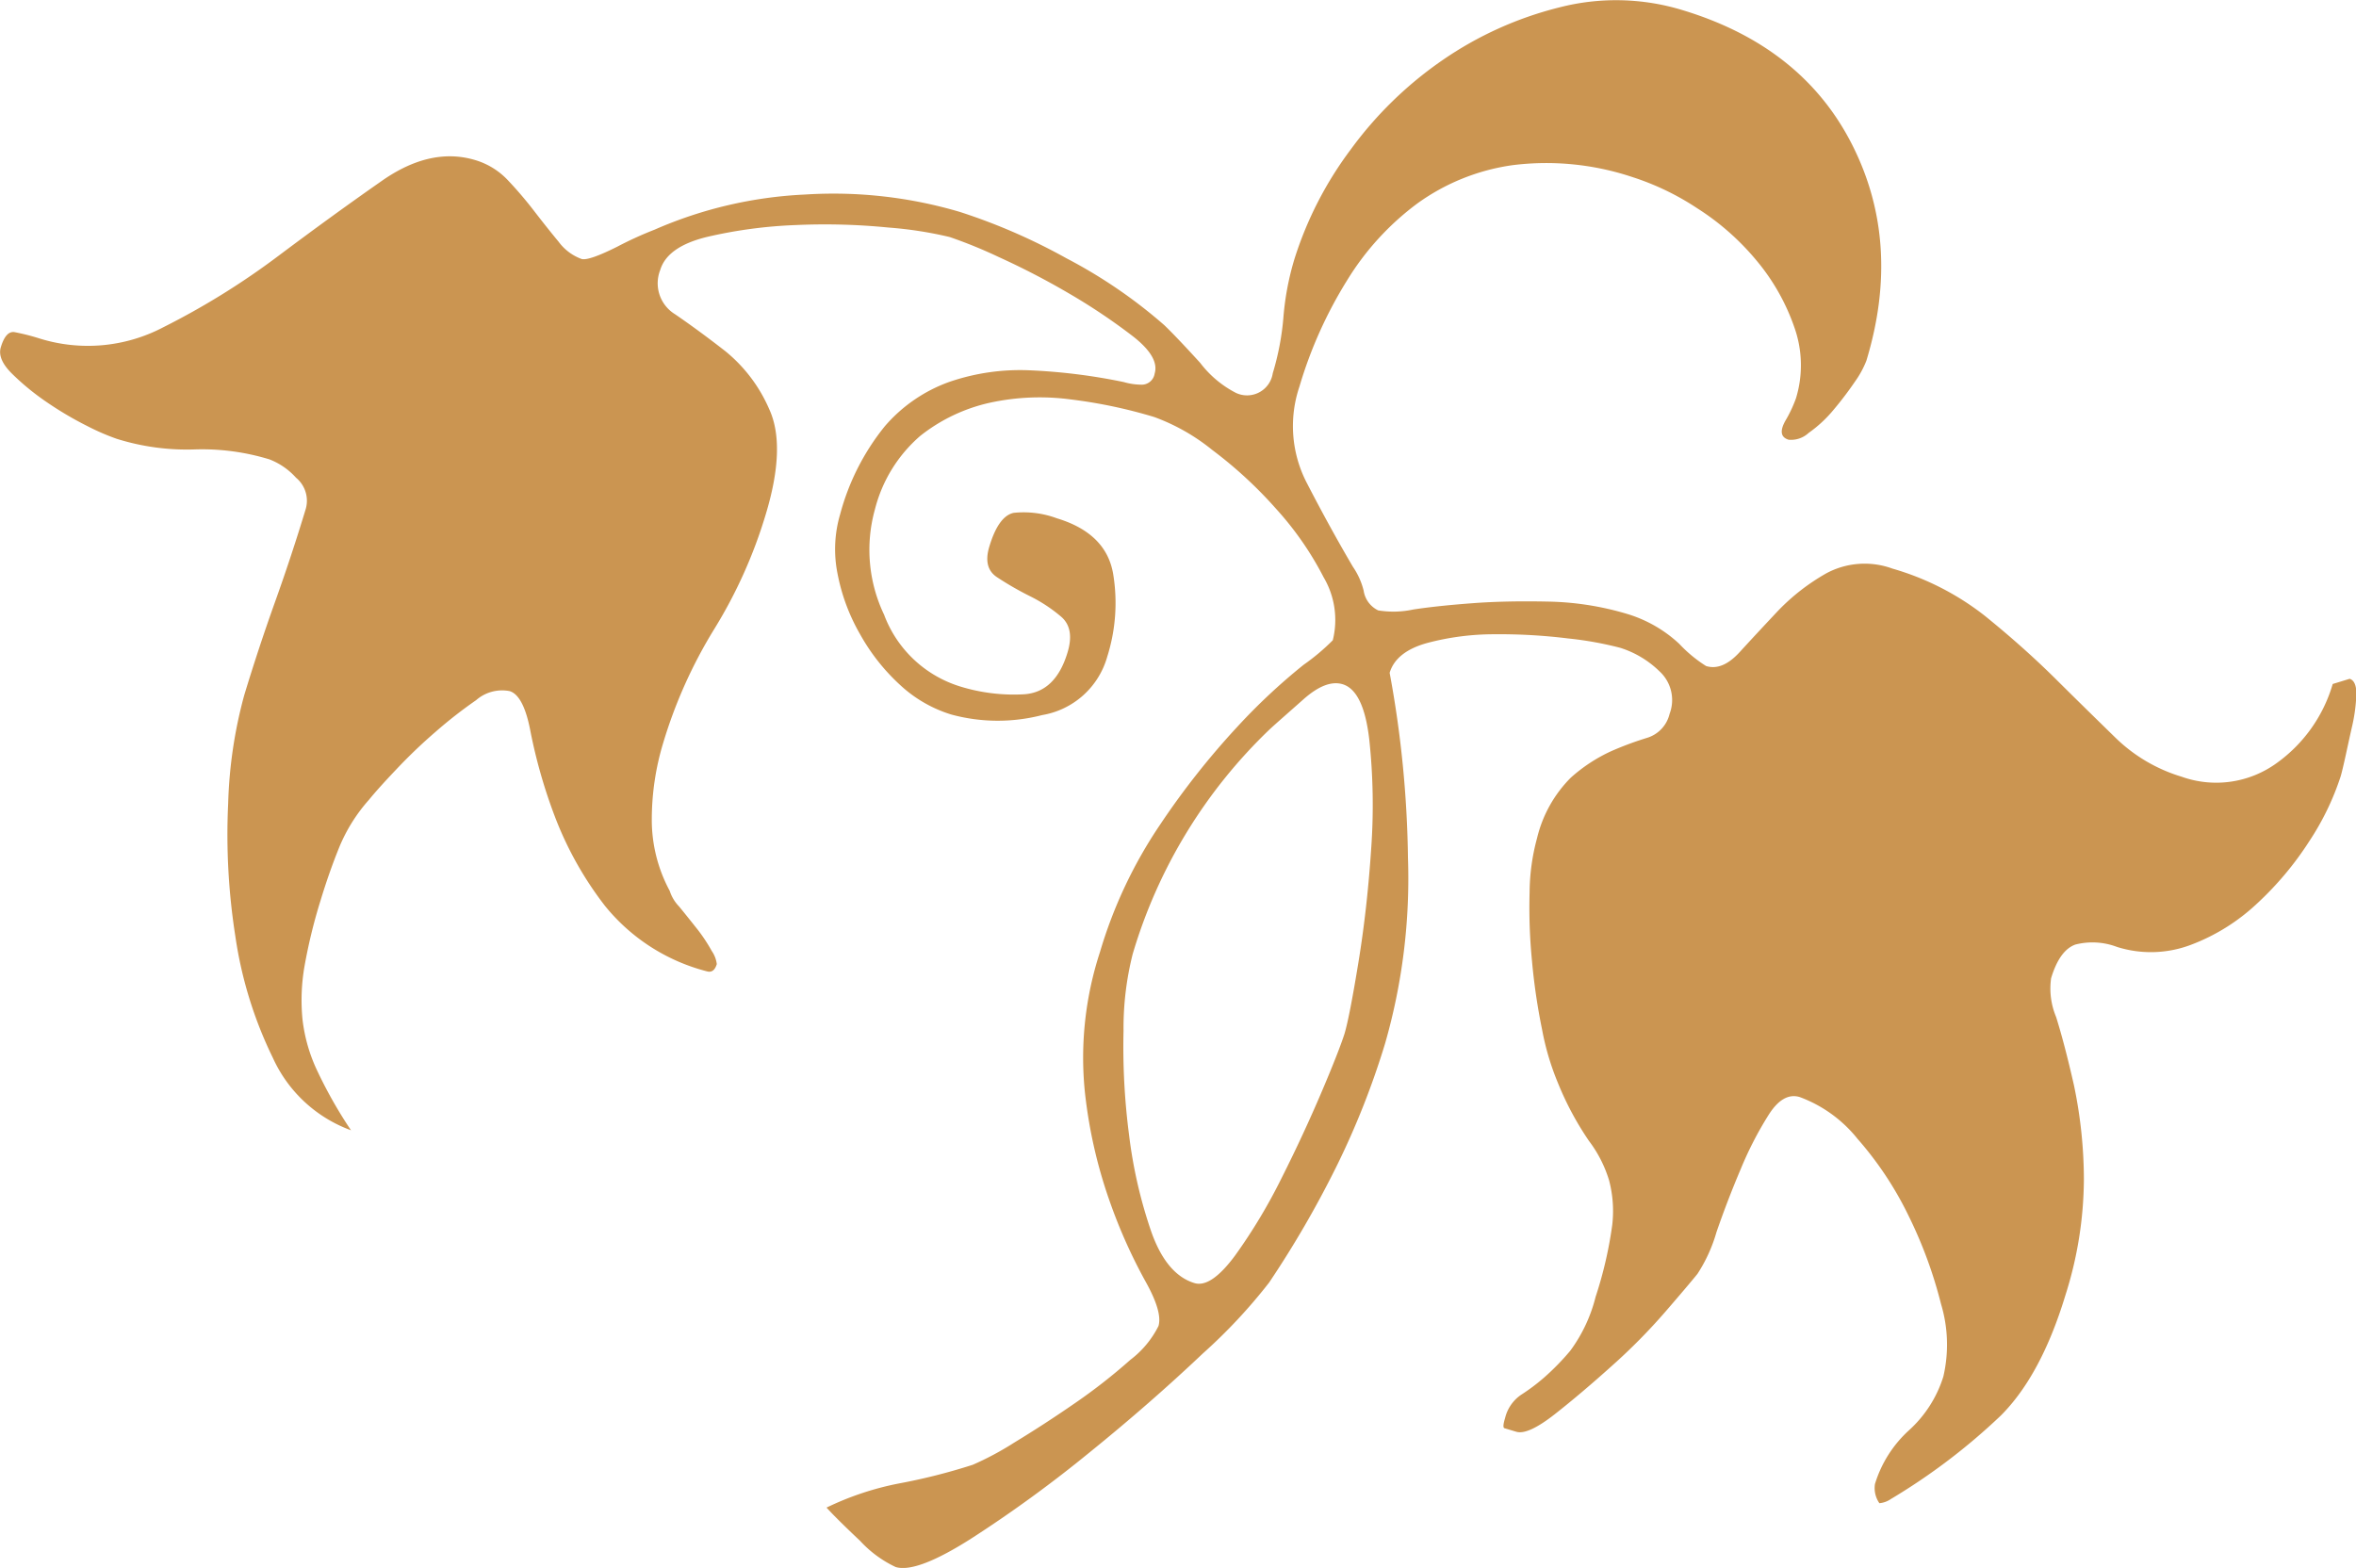
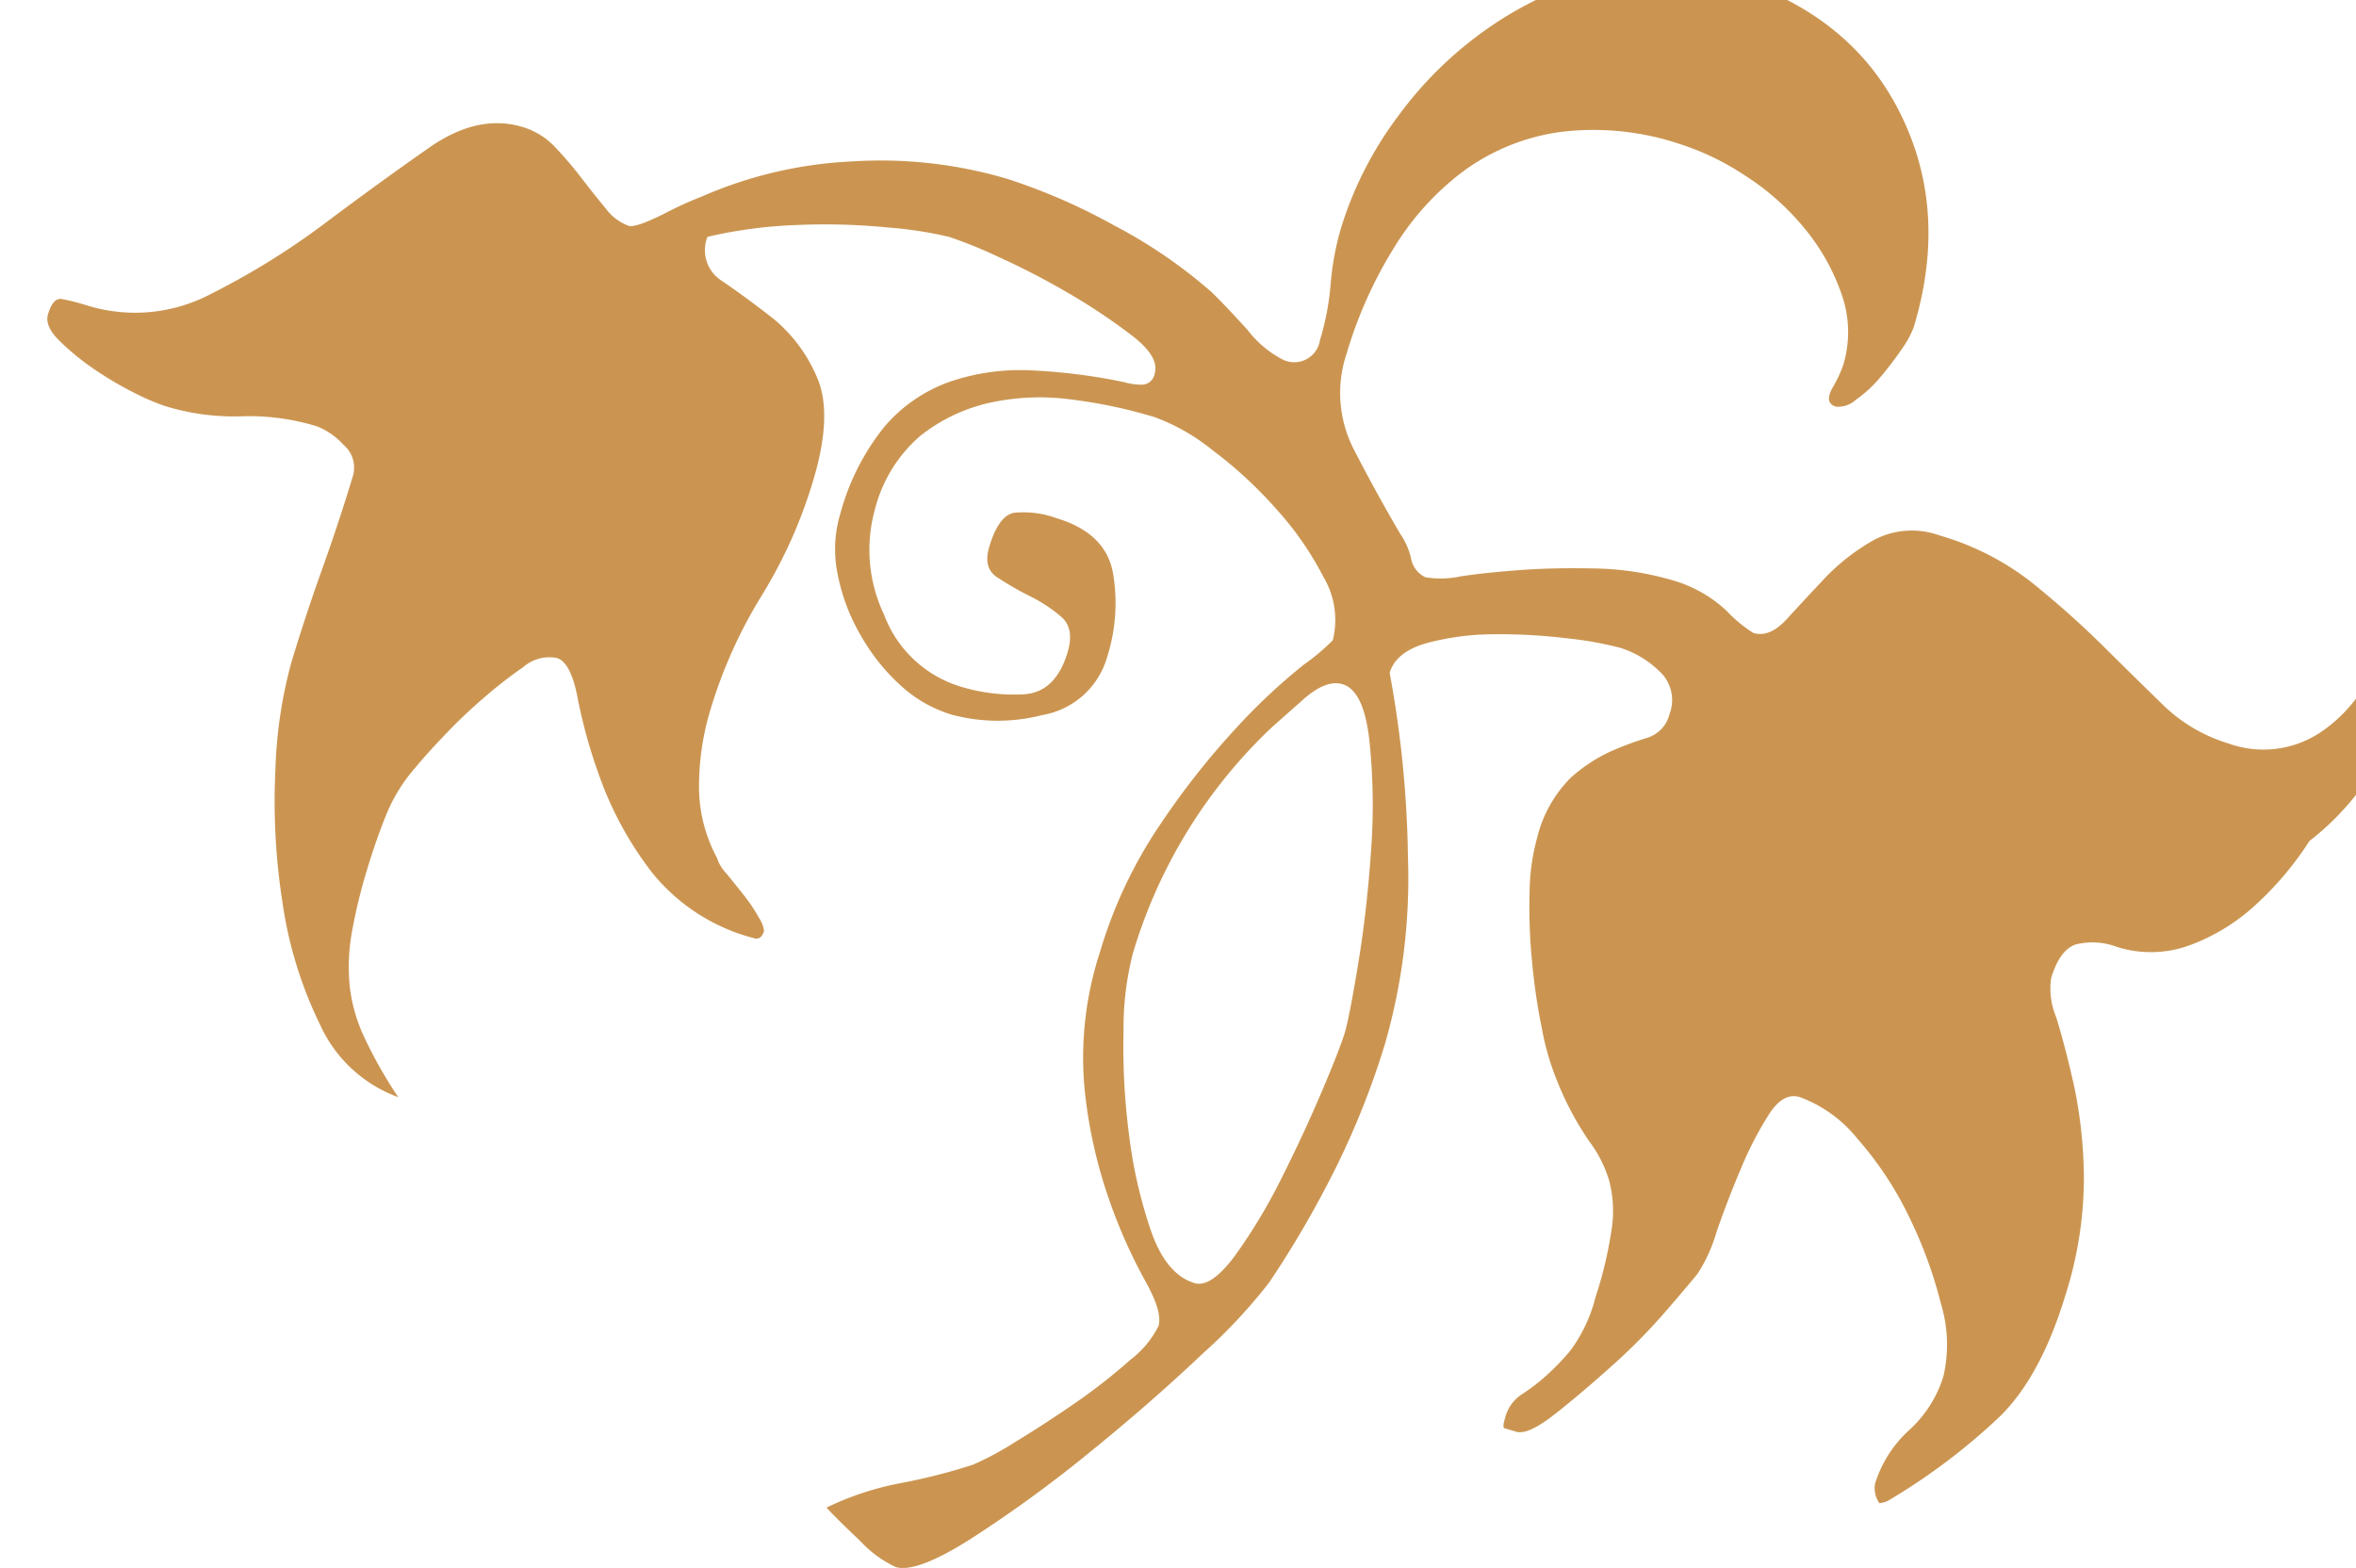
<svg xmlns="http://www.w3.org/2000/svg" width="208.404" height="138.71" viewBox="0 0 208.404 138.71">
  <defs>
    <style> .cls-1 { fill: #cb9551; fill-rule: evenodd; } </style>
  </defs>
-   <path id="v" class="cls-1" d="M1127.94,2434.78a28.337,28.337,0,0,1-4.62,5.52,17.61,17.61,0,0,1-5.88,3.67,9.974,9.974,0,0,1-6.52.18,6.121,6.121,0,0,0-3.68-.21c-0.93.33-1.65,1.32-2.15,2.98a6.523,6.523,0,0,0,.44,3.42q0.75,2.385,1.58,6.04a41,41,0,0,1,.88,8.32,34.286,34.286,0,0,1-1.64,10.28q-2.145,7.065-5.71,10.63a54.862,54.862,0,0,1-9.72,7.38,2.1,2.1,0,0,1-1.02.37,2.33,2.33,0,0,1-.39-1.7,10.617,10.617,0,0,1,3.02-4.76,10.694,10.694,0,0,0,3.03-4.75,12.458,12.458,0,0,0-.21-6.42,39.161,39.161,0,0,0-2.86-7.78,30.4,30.4,0,0,0-4.52-6.82,11.782,11.782,0,0,0-5.12-3.7c-0.97-.29-1.88.22-2.73,1.55a31.46,31.46,0,0,0-2.48,4.81c-0.8,1.88-1.51,3.74-2.15,5.59a13.578,13.578,0,0,1-1.68,3.69q-0.735.915-2.83,3.34a52.081,52.081,0,0,1-4.74,4.8c-1.77,1.59-3.44,3.01-5.03,4.26s-2.74,1.78-3.43,1.57c-0.41-.12-0.76-0.23-1.04-0.31-0.14-.04-0.12-0.34.05-0.9a3.482,3.482,0,0,1,1.42-2.06,17.386,17.386,0,0,0,2.05-1.54,21.782,21.782,0,0,0,2.3-2.36,13.6,13.6,0,0,0,2.24-4.77,35.588,35.588,0,0,0,1.47-6.36,10.677,10.677,0,0,0-.28-3.94,11.109,11.109,0,0,0-1.78-3.49,27.022,27.022,0,0,1-2.75-5.14,23.332,23.332,0,0,1-1.4-4.73,54.161,54.161,0,0,1-.89-6.06,48.315,48.315,0,0,1-.21-6.07,18.71,18.71,0,0,1,.66-4.79,11.3,11.3,0,0,1,2.98-5.34,14.225,14.225,0,0,1,3.54-2.33,29.12,29.12,0,0,1,3.19-1.19,2.92,2.92,0,0,0,2.01-2.12,3.445,3.445,0,0,0-.9-3.78,8.718,8.718,0,0,0-3.46-2.07,30.814,30.814,0,0,0-4.62-.83,49.325,49.325,0,0,0-6.47-.37,23.035,23.035,0,0,0-6.02.78c-1.82.51-2.92,1.39-3.29,2.63a95.974,95.974,0,0,1,1.62,16.38,52.868,52.868,0,0,1-2.02,16.4,71.506,71.506,0,0,1-4.33,10.94,90.03,90.03,0,0,1-5.93,10.22,47.613,47.613,0,0,1-5.87,6.28q-4.62,4.38-10.03,8.76a114.754,114.754,0,0,1-10.33,7.53c-3.29,2.11-5.55,2.97-6.8,2.6a10.12,10.12,0,0,1-3.155-2.32q-2.115-1.995-2.966-2.94a26.049,26.049,0,0,1,6.431-2.14,52.635,52.635,0,0,0,6.51-1.65,26.545,26.545,0,0,0,3.66-1.96q2.625-1.59,5.36-3.48a49.916,49.916,0,0,0,4.91-3.84,8.559,8.559,0,0,0,2.49-2.99q0.375-1.245-1.17-3.99a46.447,46.447,0,0,1-3.11-6.95,42.809,42.809,0,0,1-2.24-9.87,30.106,30.106,0,0,1,1.35-12.29,40.628,40.628,0,0,1,5.35-11.31,69.577,69.577,0,0,1,6.8-8.61,53.4,53.4,0,0,1,5.86-5.48,18.969,18.969,0,0,0,2.58-2.17,7.426,7.426,0,0,0-.81-5.57,28.107,28.107,0,0,0-4.18-6.03,37.842,37.842,0,0,0-5.68-5.24,17.86,17.86,0,0,0-5.13-2.91,43.756,43.756,0,0,0-7.35-1.55,20.717,20.717,0,0,0-7.24.3,15.22,15.22,0,0,0-6.1,2.92,12.709,12.709,0,0,0-4.01,6.5,13.319,13.319,0,0,0,.81,9.32,10.479,10.479,0,0,0,6.7,6.34,16.087,16.087,0,0,0,5.68.7q2.79-.18,3.85-3.71c0.42-1.39.24-2.43-.53-3.12a13.443,13.443,0,0,0-2.84-1.87,27.891,27.891,0,0,1-2.89-1.67q-1.23-.825-0.66-2.7c0.54-1.8,1.26-2.79,2.15-2.98a8.431,8.431,0,0,1,3.82.48q4.365,1.32,4.98,4.91a15.738,15.738,0,0,1-.52,7.33,7.22,7.22,0,0,1-5.76,5.17,15.668,15.668,0,0,1-8.04-.05,11.689,11.689,0,0,1-4.53-2.62,17.838,17.838,0,0,1-3.528-4.47,17.186,17.186,0,0,1-2-5.37,10.913,10.913,0,0,1,.232-5.26,20.947,20.947,0,0,1,3.94-7.77,13.542,13.542,0,0,1,5.73-3.94,19.277,19.277,0,0,1,7.11-1.02,51.772,51.772,0,0,1,8.31,1.04,5.728,5.728,0,0,0,1.52.23,1.158,1.158,0,0,0,1.21-.99q0.435-1.455-1.95-3.31a53.026,53.026,0,0,0-5.56-3.73,67.448,67.448,0,0,0-6.28-3.26,42.161,42.161,0,0,0-4.34-1.77,34.415,34.415,0,0,0-5.41-.84,57.108,57.108,0,0,0-8.218-.22,41.411,41.411,0,0,0-7.8,1.04q-3.549.855-4.177,2.93a3.209,3.209,0,0,0,1.311,3.92q2.063,1.41,4.452,3.27a13.509,13.509,0,0,1,3.887,5.15q1.5,3.285-.326,9.31a42.5,42.5,0,0,1-4.528,10.09,42.409,42.409,0,0,0-4.528,10.08,23.343,23.343,0,0,0-1.015,6.73,13.222,13.222,0,0,0,1.585,6.38,3.51,3.51,0,0,0,.828,1.38c0.5,0.61,1.017,1.26,1.566,1.95a14.526,14.526,0,0,1,1.325,1.99,2.572,2.572,0,0,1,.445,1.16c-0.168.55-.46,0.76-0.875,0.64a17.055,17.055,0,0,1-9.022-5.8,30.856,30.856,0,0,1-4.482-8.04,46.57,46.57,0,0,1-2.092-7.33c-0.4-2.16-1.021-3.37-1.852-3.62a3.488,3.488,0,0,0-2.965.8,40.238,40.238,0,0,0-3.564,2.78,46.445,46.445,0,0,0-3.512,3.36c-1.115,1.17-1.913,2.07-2.4,2.67a14.751,14.751,0,0,0-2.631,4.2q-0.9,2.22-1.655,4.71a47.321,47.321,0,0,0-1.418,5.81,17.493,17.493,0,0,0-.179,4.71,14.44,14.44,0,0,0,1.33,4.6,39.974,39.974,0,0,0,2.961,5.21,12.159,12.159,0,0,1-6.909-6.4,36.343,36.343,0,0,1-3.321-10.76,57.979,57.979,0,0,1-.636-11.76,40.53,40.53,0,0,1,1.418-9.56q1.259-4.155,2.724-8.25,1.462-4.08,2.725-8.25a2.642,2.642,0,0,0-.866-2.75,6.123,6.123,0,0,0-2.346-1.62,20.335,20.335,0,0,0-6.653-.88,20.768,20.768,0,0,1-6.86-.94,20.439,20.439,0,0,1-2.607-1.13,30.586,30.586,0,0,1-3.562-2.1,22,22,0,0,1-3.092-2.53q-1.308-1.29-.992-2.34c0.293-.97.69-1.41,1.2-1.34a18.944,18.944,0,0,1,2.213.56,14.363,14.363,0,0,0,10.963-.99,66.725,66.725,0,0,0,10.2-6.33q4.844-3.63,9.156-6.64t8.261-1.81a6.508,6.508,0,0,1,2.866,1.78,34.694,34.694,0,0,1,2.343,2.75c0.757,0.98,1.471,1.88,2.135,2.68a4.383,4.383,0,0,0,2.034,1.53c0.415,0.12,1.468-.24,3.164-1.09a32.311,32.311,0,0,1,3.289-1.5,37.414,37.414,0,0,1,13.308-3.11,39.4,39.4,0,0,1,13.71,1.54,52.5,52.5,0,0,1,9.42,4.1,44.082,44.082,0,0,1,8.65,5.91q1.05,1.005,3.18,3.34a9.324,9.324,0,0,0,3.17,2.66,2.3,2.3,0,0,0,3.25-1.74,23.7,23.7,0,0,0,.95-5.04,24.618,24.618,0,0,1,.96-5.04,32.332,32.332,0,0,1,4.99-9.72,33.758,33.758,0,0,1,8.19-7.95,31.641,31.641,0,0,1,10.24-4.61,20.088,20.088,0,0,1,10.93.24q10.6,3.21,15,11.92t1.25,19.09a8.5,8.5,0,0,1-1.01,1.85,30.333,30.333,0,0,1-1.89,2.49,11.3,11.3,0,0,1-2.21,2.05,2.278,2.278,0,0,1-1.77.6c-0.7-.21-0.79-0.77-0.29-1.67a11.537,11.537,0,0,0,.94-1.99,10,10,0,0,0-.14-6.28,18.731,18.731,0,0,0-3.32-5.88,22.46,22.46,0,0,0-5.28-4.66,23.29,23.29,0,0,0-5.74-2.76,24.03,24.03,0,0,0-10.58-1.05,18.875,18.875,0,0,0-8.39,3.36,24.162,24.162,0,0,0-6.26,6.84,38.269,38.269,0,0,0-4.21,9.39,10.911,10.911,0,0,0,.62,8.46c1.34,2.6,2.71,5.1,4.11,7.48a6.482,6.482,0,0,1,.95,2.11,2.314,2.314,0,0,0,1.29,1.75,8.377,8.377,0,0,0,3.1-.08c1.5-.23,3.27-0.41,5.28-0.56s4.23-.19,6.64-0.14a25.945,25.945,0,0,1,6.96,1.08,11.681,11.681,0,0,1,4.65,2.66,11.979,11.979,0,0,0,2.37,1.96c0.97,0.3,1.96-.12,2.99-1.25s2.15-2.33,3.37-3.63a18.657,18.657,0,0,1,4.31-3.34,7.158,7.158,0,0,1,5.81-.4,23.935,23.935,0,0,1,8.18,4.18q3.375,2.73,6.18,5.5c1.86,1.85,3.65,3.6,5.34,5.25a14.249,14.249,0,0,0,5.88,3.48,9.108,9.108,0,0,0,8.41-1.2,13.129,13.129,0,0,0,4.96-7l1.5-.46c0.41,0.13.61,0.61,0.59,1.43a14.953,14.953,0,0,1-.34,2.62c-0.21.92-.41,1.84-0.61,2.76s-0.35,1.52-.43,1.8A23.677,23.677,0,0,1,1127.94,2434.78Zm-84.12,10.72c0.53-3.24.9-6.61,1.13-10.1a54.508,54.508,0,0,0-.17-9.57q-0.495-4.35-2.36-4.92c-0.98-.29-2.13.15-3.47,1.34s-2.33,2.05-2.95,2.62a45.236,45.236,0,0,0-12.15,19.91,26.74,26.74,0,0,0-.81,6.79,60.3,60.3,0,0,0,.49,9.22,41.721,41.721,0,0,0,1.96,8.54c0.89,2.53,2.17,4.06,3.83,4.56q1.455,0.435,3.58-2.43a48.535,48.535,0,0,0,4.1-6.82c1.32-2.62,2.52-5.21,3.6-7.75s1.73-4.24,1.99-5.07Q1043.025,2450.365,1043.82,2445.5Z" transform="translate(-923.656 -2360.38)" />
+   <path id="v" class="cls-1" d="M1127.94,2434.78a28.337,28.337,0,0,1-4.62,5.52,17.61,17.61,0,0,1-5.88,3.67,9.974,9.974,0,0,1-6.52.18,6.121,6.121,0,0,0-3.68-.21c-0.93.33-1.65,1.32-2.15,2.98a6.523,6.523,0,0,0,.44,3.42q0.75,2.385,1.58,6.04a41,41,0,0,1,.88,8.32,34.286,34.286,0,0,1-1.64,10.28q-2.145,7.065-5.71,10.63a54.862,54.862,0,0,1-9.72,7.38,2.1,2.1,0,0,1-1.02.37,2.33,2.33,0,0,1-.39-1.7,10.617,10.617,0,0,1,3.02-4.76,10.694,10.694,0,0,0,3.03-4.75,12.458,12.458,0,0,0-.21-6.42,39.161,39.161,0,0,0-2.86-7.78,30.4,30.4,0,0,0-4.52-6.82,11.782,11.782,0,0,0-5.12-3.7c-0.97-.29-1.88.22-2.73,1.55a31.46,31.46,0,0,0-2.48,4.81c-0.8,1.88-1.51,3.74-2.15,5.59a13.578,13.578,0,0,1-1.68,3.69q-0.735.915-2.83,3.34a52.081,52.081,0,0,1-4.74,4.8c-1.77,1.59-3.44,3.01-5.03,4.26s-2.74,1.78-3.43,1.57c-0.41-.12-0.76-0.23-1.04-0.31-0.14-.04-0.12-0.34.05-0.9a3.482,3.482,0,0,1,1.42-2.06,17.386,17.386,0,0,0,2.05-1.54,21.782,21.782,0,0,0,2.3-2.36,13.6,13.6,0,0,0,2.24-4.77,35.588,35.588,0,0,0,1.47-6.36,10.677,10.677,0,0,0-.28-3.94,11.109,11.109,0,0,0-1.78-3.49,27.022,27.022,0,0,1-2.75-5.14,23.332,23.332,0,0,1-1.4-4.73,54.161,54.161,0,0,1-.89-6.06,48.315,48.315,0,0,1-.21-6.07,18.71,18.71,0,0,1,.66-4.79,11.3,11.3,0,0,1,2.98-5.34,14.225,14.225,0,0,1,3.54-2.33,29.12,29.12,0,0,1,3.19-1.19,2.92,2.92,0,0,0,2.01-2.12,3.445,3.445,0,0,0-.9-3.78,8.718,8.718,0,0,0-3.46-2.07,30.814,30.814,0,0,0-4.62-.83,49.325,49.325,0,0,0-6.47-.37,23.035,23.035,0,0,0-6.02.78c-1.82.51-2.92,1.39-3.29,2.63a95.974,95.974,0,0,1,1.62,16.38,52.868,52.868,0,0,1-2.02,16.4,71.506,71.506,0,0,1-4.33,10.94,90.03,90.03,0,0,1-5.93,10.22,47.613,47.613,0,0,1-5.87,6.28q-4.62,4.38-10.03,8.76a114.754,114.754,0,0,1-10.33,7.53c-3.29,2.11-5.55,2.97-6.8,2.6a10.12,10.12,0,0,1-3.155-2.32q-2.115-1.995-2.966-2.94a26.049,26.049,0,0,1,6.431-2.14,52.635,52.635,0,0,0,6.51-1.65,26.545,26.545,0,0,0,3.66-1.96q2.625-1.59,5.36-3.48a49.916,49.916,0,0,0,4.91-3.84,8.559,8.559,0,0,0,2.49-2.99q0.375-1.245-1.17-3.99a46.447,46.447,0,0,1-3.11-6.95,42.809,42.809,0,0,1-2.24-9.87,30.106,30.106,0,0,1,1.35-12.29,40.628,40.628,0,0,1,5.35-11.31,69.577,69.577,0,0,1,6.8-8.61,53.4,53.4,0,0,1,5.86-5.48,18.969,18.969,0,0,0,2.58-2.17,7.426,7.426,0,0,0-.81-5.57,28.107,28.107,0,0,0-4.18-6.03,37.842,37.842,0,0,0-5.68-5.24,17.86,17.86,0,0,0-5.13-2.91,43.756,43.756,0,0,0-7.35-1.55,20.717,20.717,0,0,0-7.24.3,15.22,15.22,0,0,0-6.1,2.92,12.709,12.709,0,0,0-4.01,6.5,13.319,13.319,0,0,0,.81,9.32,10.479,10.479,0,0,0,6.7,6.34,16.087,16.087,0,0,0,5.68.7q2.79-.18,3.85-3.71c0.42-1.39.24-2.43-.53-3.12a13.443,13.443,0,0,0-2.84-1.87,27.891,27.891,0,0,1-2.89-1.67q-1.23-.825-0.66-2.7c0.54-1.8,1.26-2.79,2.15-2.98a8.431,8.431,0,0,1,3.82.48q4.365,1.32,4.98,4.91a15.738,15.738,0,0,1-.52,7.33,7.22,7.22,0,0,1-5.76,5.17,15.668,15.668,0,0,1-8.04-.05,11.689,11.689,0,0,1-4.53-2.62,17.838,17.838,0,0,1-3.528-4.47,17.186,17.186,0,0,1-2-5.37,10.913,10.913,0,0,1,.232-5.26,20.947,20.947,0,0,1,3.94-7.77,13.542,13.542,0,0,1,5.73-3.94,19.277,19.277,0,0,1,7.11-1.02,51.772,51.772,0,0,1,8.31,1.04,5.728,5.728,0,0,0,1.52.23,1.158,1.158,0,0,0,1.21-.99q0.435-1.455-1.95-3.31a53.026,53.026,0,0,0-5.56-3.73,67.448,67.448,0,0,0-6.28-3.26,42.161,42.161,0,0,0-4.34-1.77,34.415,34.415,0,0,0-5.41-.84,57.108,57.108,0,0,0-8.218-.22,41.411,41.411,0,0,0-7.8,1.04a3.209,3.209,0,0,0,1.311,3.92q2.063,1.41,4.452,3.27a13.509,13.509,0,0,1,3.887,5.15q1.5,3.285-.326,9.31a42.5,42.5,0,0,1-4.528,10.09,42.409,42.409,0,0,0-4.528,10.08,23.343,23.343,0,0,0-1.015,6.73,13.222,13.222,0,0,0,1.585,6.38,3.51,3.51,0,0,0,.828,1.38c0.5,0.61,1.017,1.26,1.566,1.95a14.526,14.526,0,0,1,1.325,1.99,2.572,2.572,0,0,1,.445,1.16c-0.168.55-.46,0.76-0.875,0.64a17.055,17.055,0,0,1-9.022-5.8,30.856,30.856,0,0,1-4.482-8.04,46.57,46.57,0,0,1-2.092-7.33c-0.4-2.16-1.021-3.37-1.852-3.62a3.488,3.488,0,0,0-2.965.8,40.238,40.238,0,0,0-3.564,2.78,46.445,46.445,0,0,0-3.512,3.36c-1.115,1.17-1.913,2.07-2.4,2.67a14.751,14.751,0,0,0-2.631,4.2q-0.9,2.22-1.655,4.71a47.321,47.321,0,0,0-1.418,5.81,17.493,17.493,0,0,0-.179,4.71,14.44,14.44,0,0,0,1.33,4.6,39.974,39.974,0,0,0,2.961,5.21,12.159,12.159,0,0,1-6.909-6.4,36.343,36.343,0,0,1-3.321-10.76,57.979,57.979,0,0,1-.636-11.76,40.53,40.53,0,0,1,1.418-9.56q1.259-4.155,2.724-8.25,1.462-4.08,2.725-8.25a2.642,2.642,0,0,0-.866-2.75,6.123,6.123,0,0,0-2.346-1.62,20.335,20.335,0,0,0-6.653-.88,20.768,20.768,0,0,1-6.86-.94,20.439,20.439,0,0,1-2.607-1.13,30.586,30.586,0,0,1-3.562-2.1,22,22,0,0,1-3.092-2.53q-1.308-1.29-.992-2.34c0.293-.97.69-1.41,1.2-1.34a18.944,18.944,0,0,1,2.213.56,14.363,14.363,0,0,0,10.963-.99,66.725,66.725,0,0,0,10.2-6.33q4.844-3.63,9.156-6.64t8.261-1.81a6.508,6.508,0,0,1,2.866,1.78,34.694,34.694,0,0,1,2.343,2.75c0.757,0.98,1.471,1.88,2.135,2.68a4.383,4.383,0,0,0,2.034,1.53c0.415,0.12,1.468-.24,3.164-1.09a32.311,32.311,0,0,1,3.289-1.5,37.414,37.414,0,0,1,13.308-3.11,39.4,39.4,0,0,1,13.71,1.54,52.5,52.5,0,0,1,9.42,4.1,44.082,44.082,0,0,1,8.65,5.91q1.05,1.005,3.18,3.34a9.324,9.324,0,0,0,3.17,2.66,2.3,2.3,0,0,0,3.25-1.74,23.7,23.7,0,0,0,.95-5.04,24.618,24.618,0,0,1,.96-5.04,32.332,32.332,0,0,1,4.99-9.72,33.758,33.758,0,0,1,8.19-7.95,31.641,31.641,0,0,1,10.24-4.61,20.088,20.088,0,0,1,10.93.24q10.6,3.21,15,11.92t1.25,19.09a8.5,8.5,0,0,1-1.01,1.85,30.333,30.333,0,0,1-1.89,2.49,11.3,11.3,0,0,1-2.21,2.05,2.278,2.278,0,0,1-1.77.6c-0.7-.21-0.79-0.77-0.29-1.67a11.537,11.537,0,0,0,.94-1.99,10,10,0,0,0-.14-6.28,18.731,18.731,0,0,0-3.32-5.88,22.46,22.46,0,0,0-5.28-4.66,23.29,23.29,0,0,0-5.74-2.76,24.03,24.03,0,0,0-10.58-1.05,18.875,18.875,0,0,0-8.39,3.36,24.162,24.162,0,0,0-6.26,6.84,38.269,38.269,0,0,0-4.21,9.39,10.911,10.911,0,0,0,.62,8.46c1.34,2.6,2.71,5.1,4.11,7.48a6.482,6.482,0,0,1,.95,2.11,2.314,2.314,0,0,0,1.29,1.75,8.377,8.377,0,0,0,3.1-.08c1.5-.23,3.27-0.41,5.28-0.56s4.23-.19,6.64-0.14a25.945,25.945,0,0,1,6.96,1.08,11.681,11.681,0,0,1,4.65,2.66,11.979,11.979,0,0,0,2.37,1.96c0.97,0.3,1.96-.12,2.99-1.25s2.15-2.33,3.37-3.63a18.657,18.657,0,0,1,4.31-3.34,7.158,7.158,0,0,1,5.81-.4,23.935,23.935,0,0,1,8.18,4.18q3.375,2.73,6.18,5.5c1.86,1.85,3.65,3.6,5.34,5.25a14.249,14.249,0,0,0,5.88,3.48,9.108,9.108,0,0,0,8.41-1.2,13.129,13.129,0,0,0,4.96-7l1.5-.46c0.41,0.13.61,0.61,0.59,1.43a14.953,14.953,0,0,1-.34,2.62c-0.21.92-.41,1.84-0.61,2.76s-0.35,1.52-.43,1.8A23.677,23.677,0,0,1,1127.94,2434.78Zm-84.12,10.72c0.53-3.24.9-6.61,1.13-10.1a54.508,54.508,0,0,0-.17-9.57q-0.495-4.35-2.36-4.92c-0.98-.29-2.13.15-3.47,1.34s-2.33,2.05-2.95,2.62a45.236,45.236,0,0,0-12.15,19.91,26.74,26.74,0,0,0-.81,6.79,60.3,60.3,0,0,0,.49,9.22,41.721,41.721,0,0,0,1.96,8.54c0.89,2.53,2.17,4.06,3.83,4.56q1.455,0.435,3.58-2.43a48.535,48.535,0,0,0,4.1-6.82c1.32-2.62,2.52-5.21,3.6-7.75s1.73-4.24,1.99-5.07Q1043.025,2450.365,1043.82,2445.5Z" transform="translate(-923.656 -2360.38)" />
</svg>